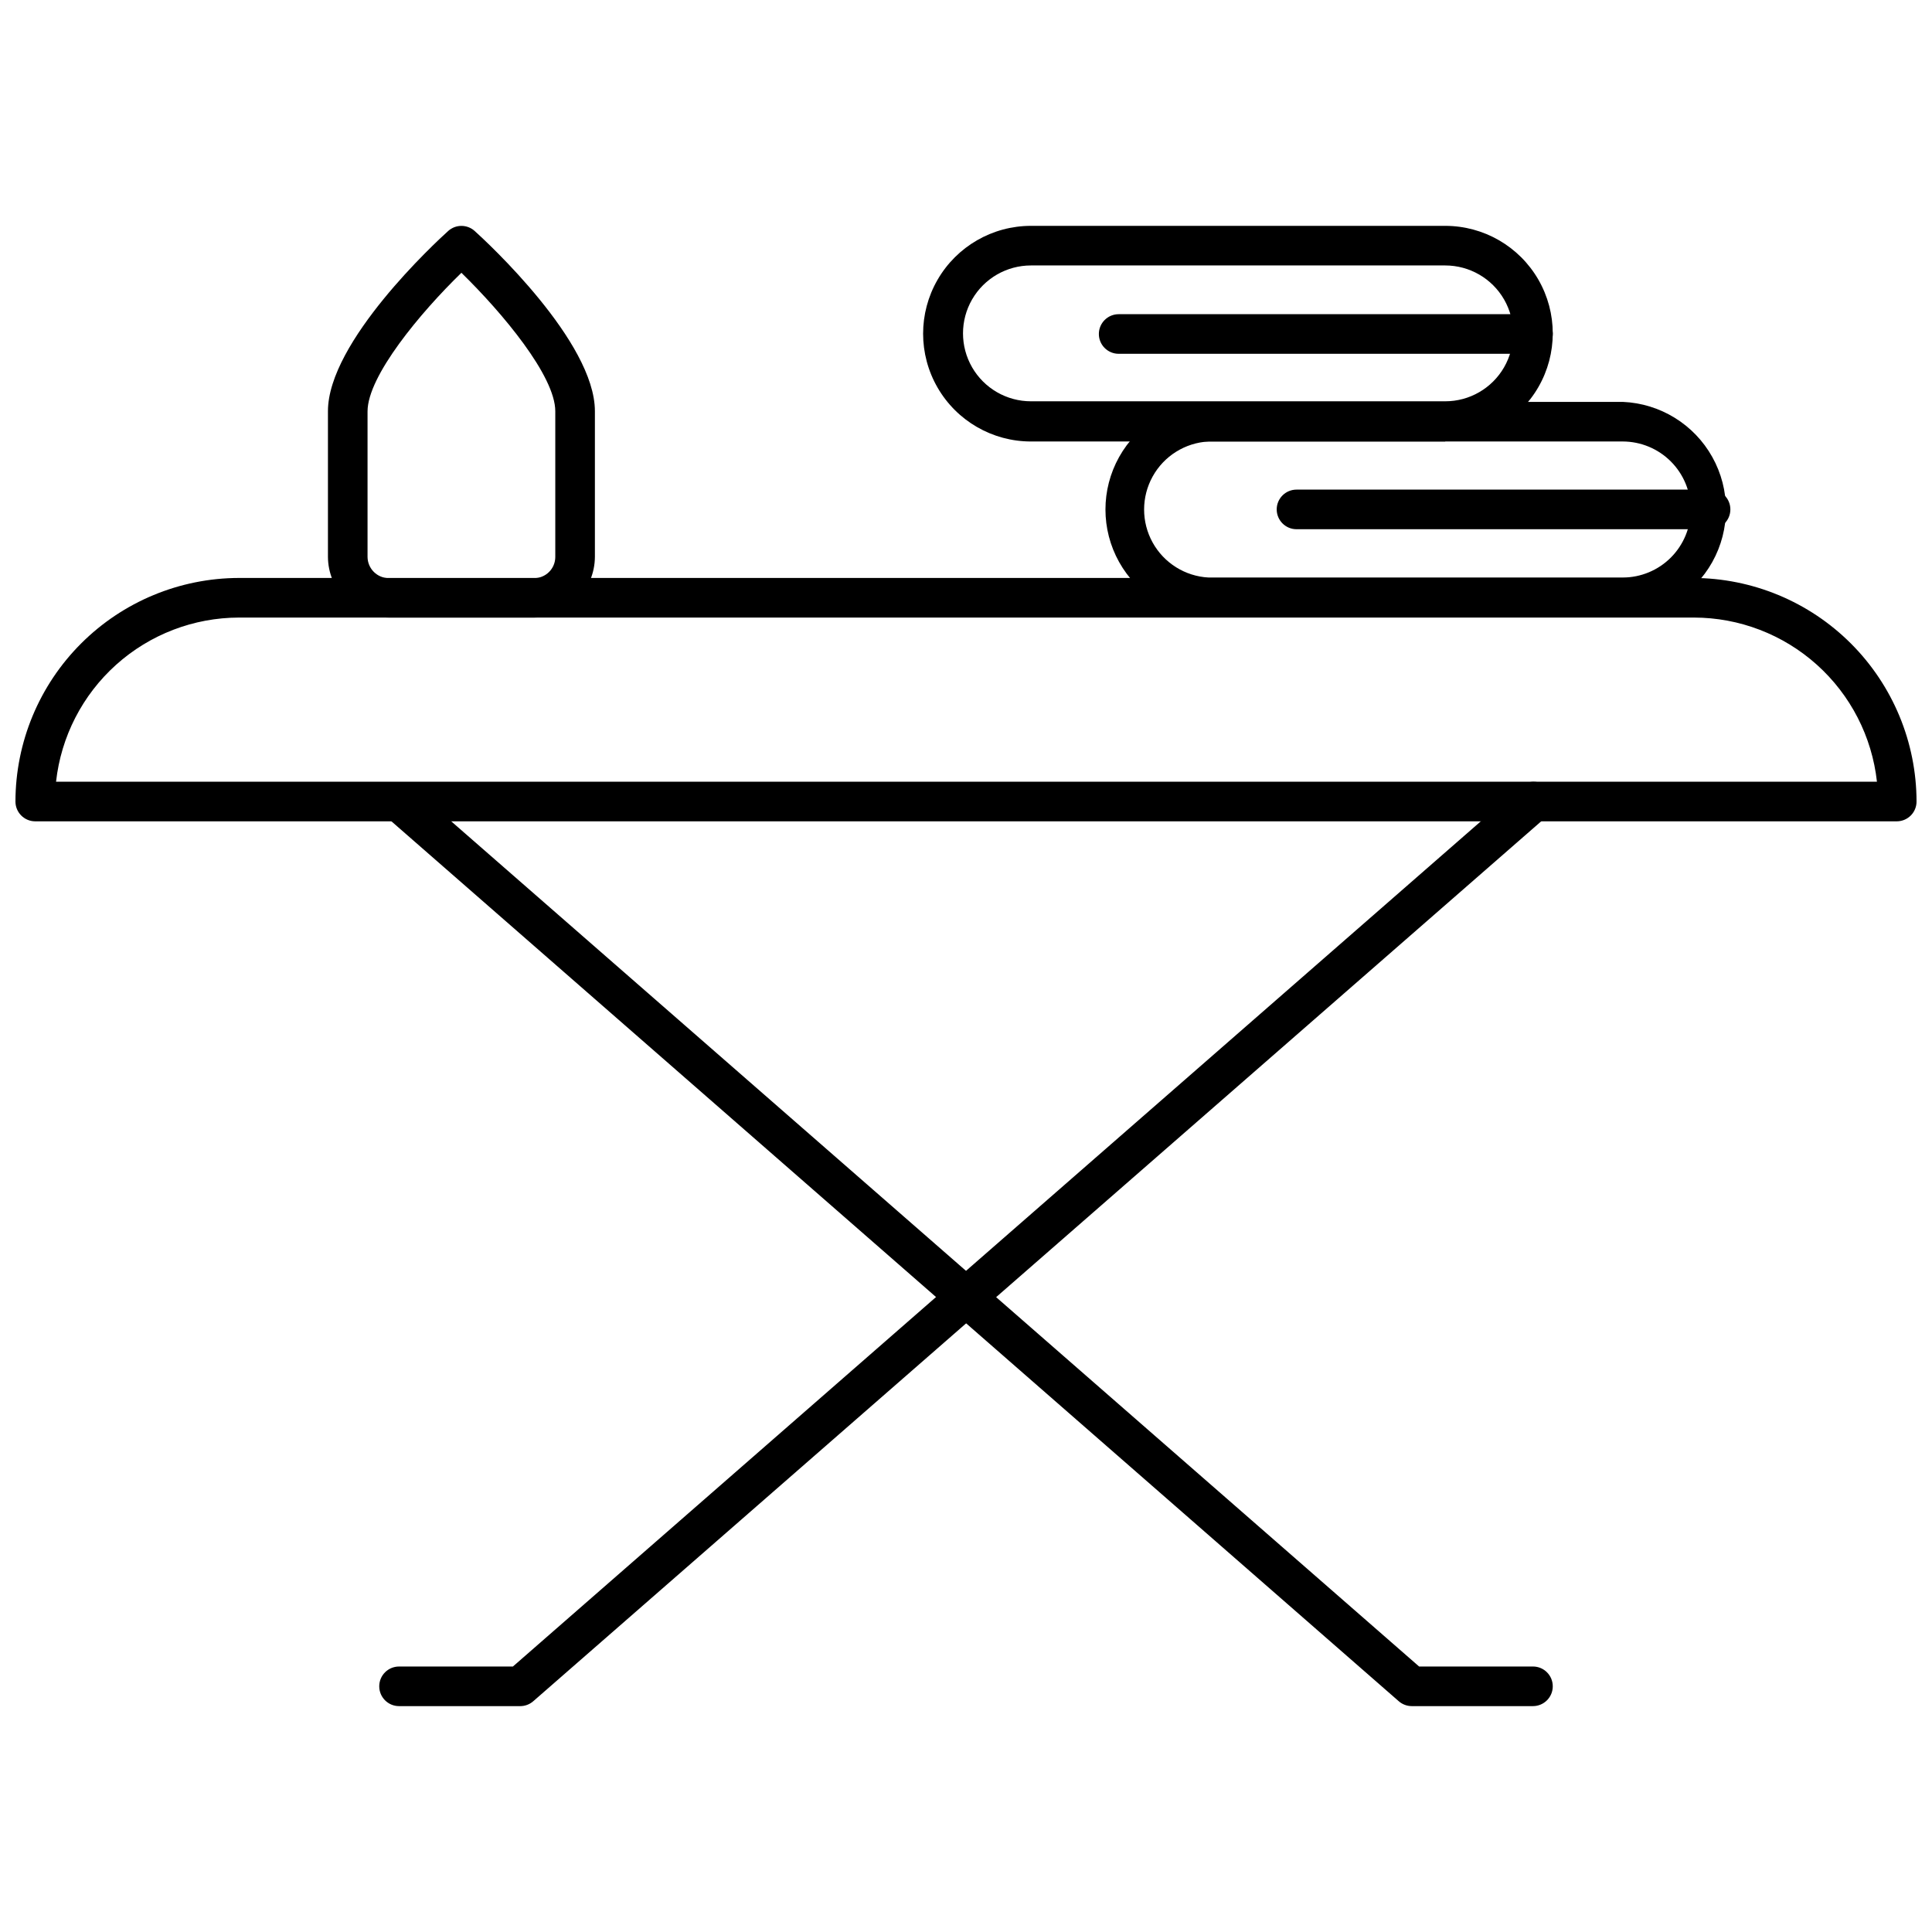
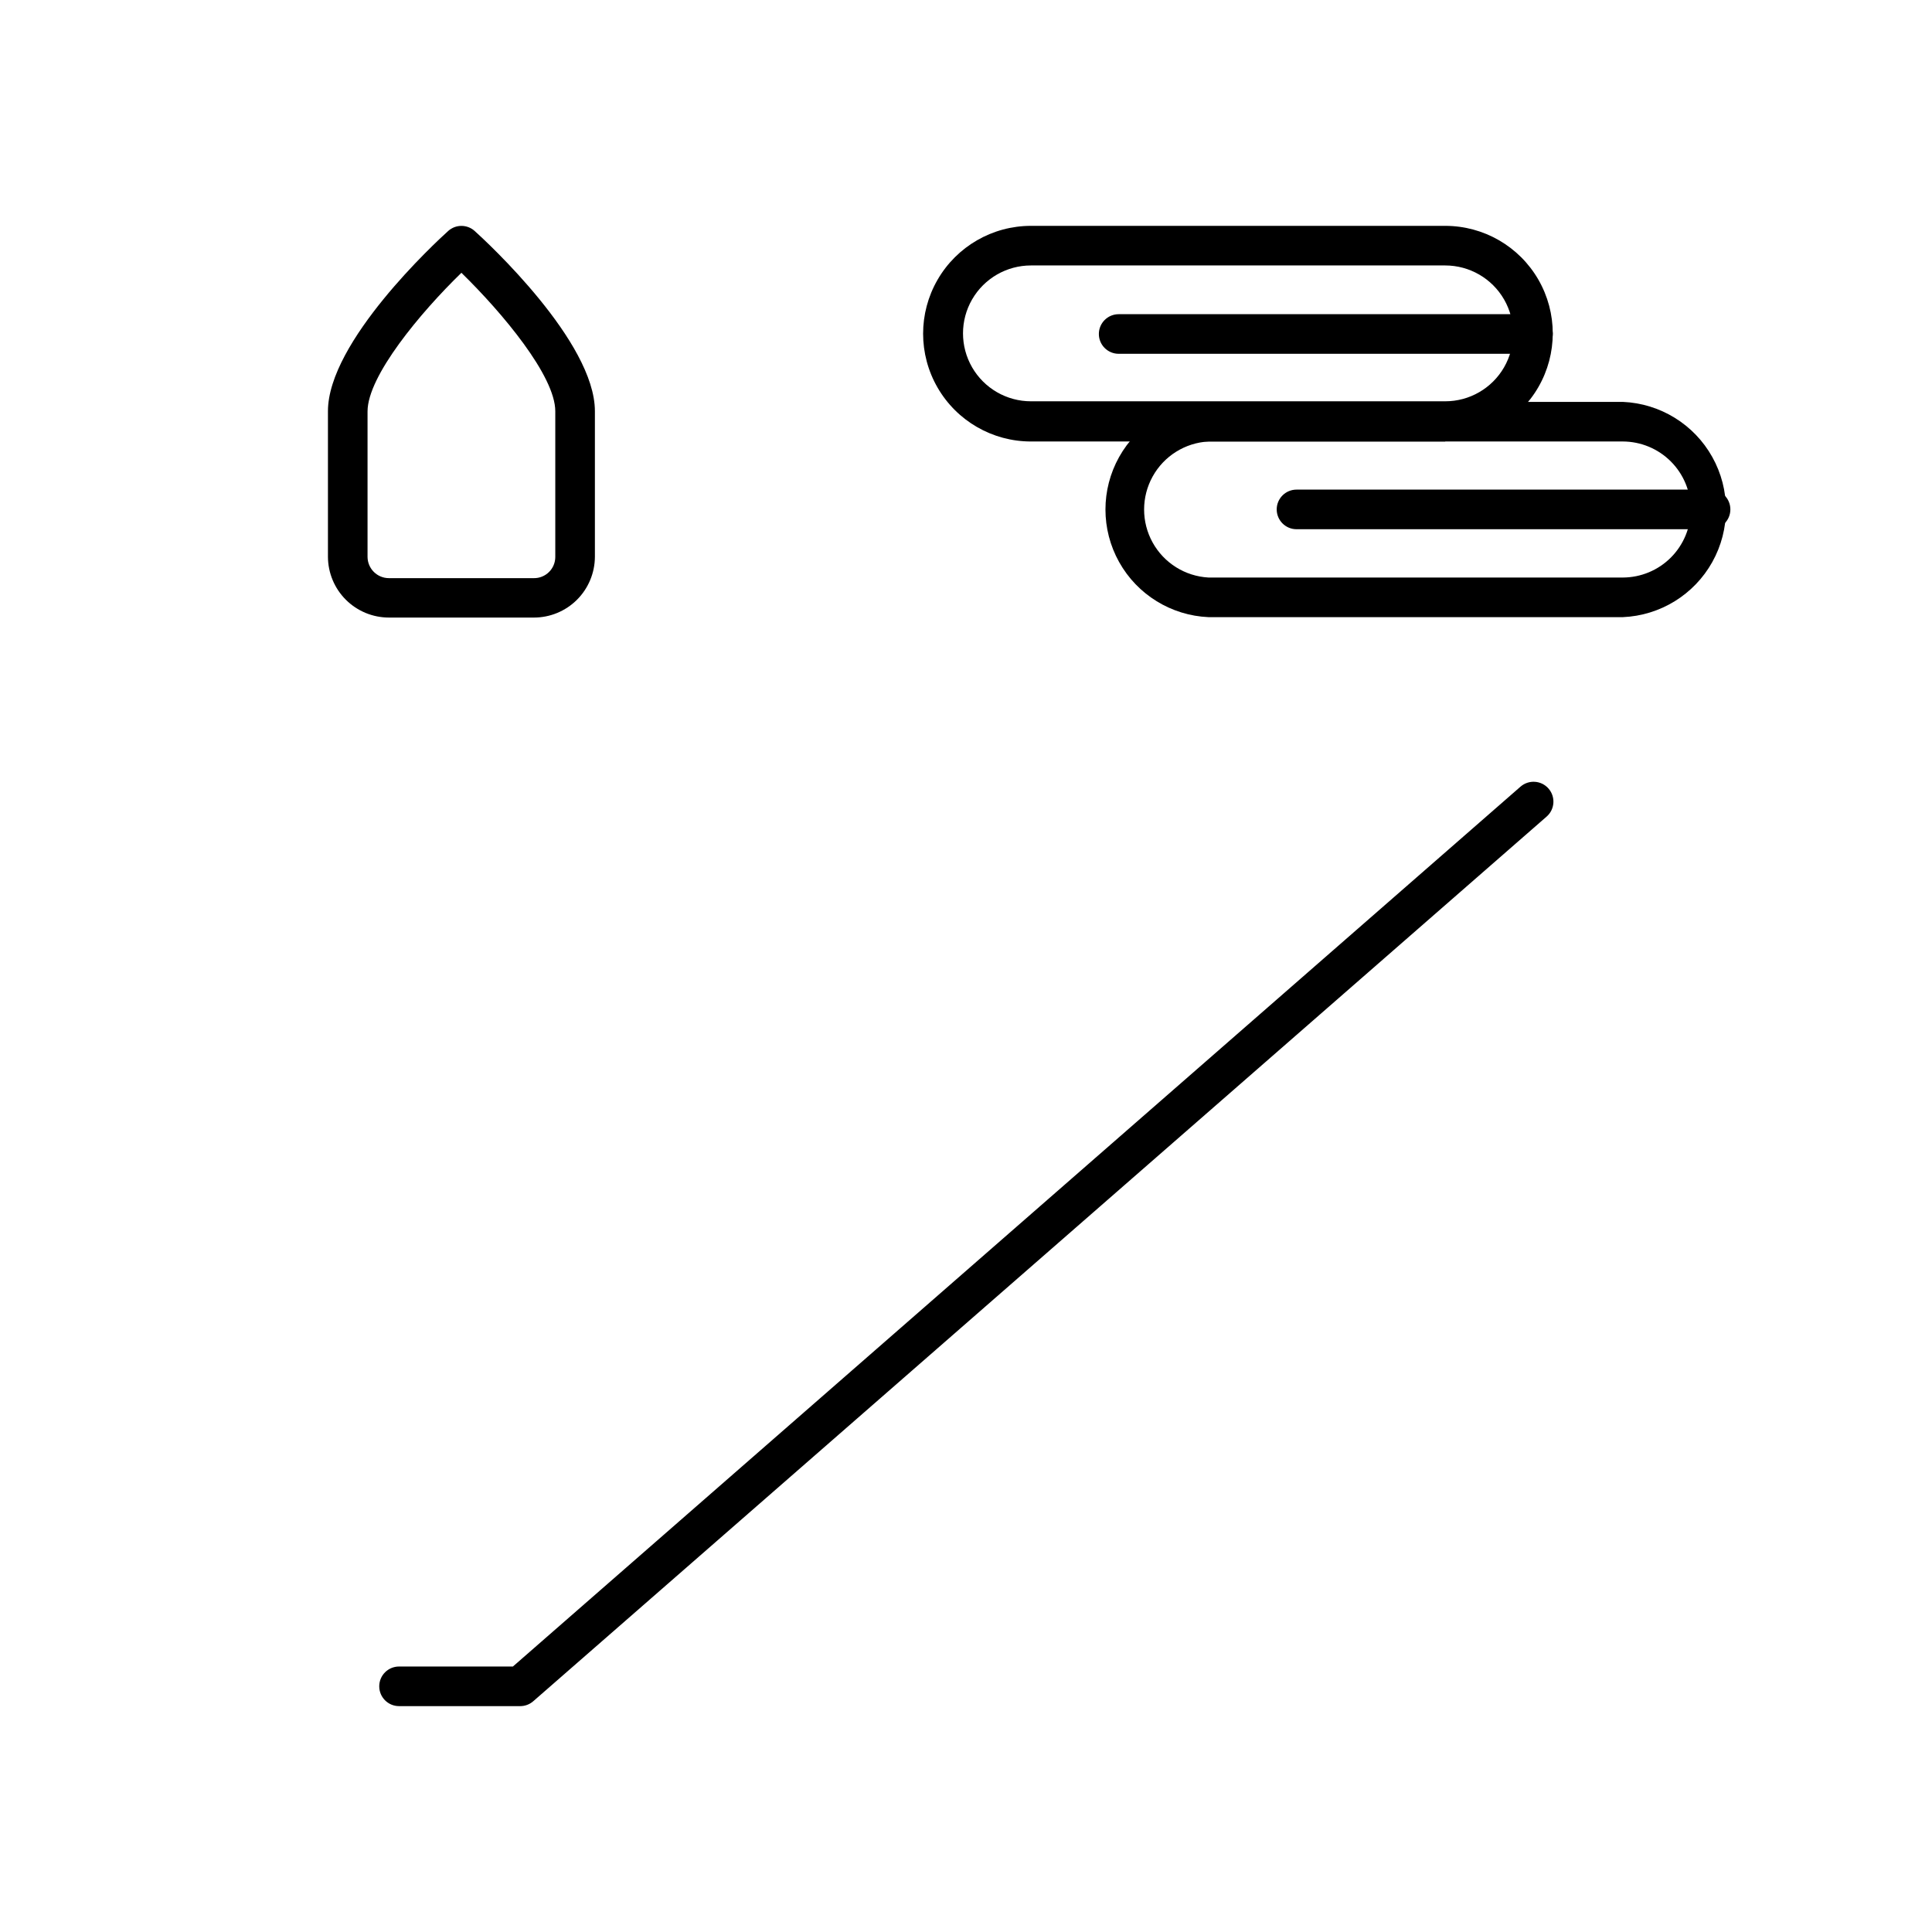
<svg xmlns="http://www.w3.org/2000/svg" width="800px" height="800px" version="1.1" viewBox="144 144 512 512">
  <defs>
    <clipPath id="a">
-       <path d="m148.09 297h503.81v65h-503.81z" />
-     </clipPath>
+       </clipPath>
  </defs>
  <g clip-path="url(#a)">
    <path d="m646.66 361.66h-493.32c-2.894 0-5.246-2.348-5.246-5.246 0.027-15.707 6.277-30.762 17.383-41.867 11.105-11.105 26.16-17.355 41.867-17.383h385.31c15.707 0.027 30.762 6.277 41.867 17.383s17.355 26.16 17.383 41.867c0 1.391-0.551 2.727-1.535 3.711-0.984 0.984-2.32 1.535-3.711 1.535zm-487.8-10.496h482.55c-1.316-11.945-6.988-22.988-15.934-31.012-8.949-8.027-20.539-12.477-32.559-12.492h-385.57c-12.02 0.016-23.609 4.465-32.555 12.492-8.945 8.023-14.621 19.066-15.938 31.012z" />
  </g>
  <path d="m281.87 596.14h-32.121c-2.898 0-5.246-2.352-5.246-5.25 0-2.898 2.348-5.246 5.246-5.246h30.176l267.02-233.17c2.191-1.91 5.516-1.688 7.426 0.5 1.914 2.188 1.691 5.512-0.496 7.426l-268.54 234.43c-0.957 0.844-2.188 1.309-3.461 1.312z" />
-   <path d="m550.25 596.14h-32.117c-1.277-0.004-2.508-0.469-3.465-1.312l-268.38-234.43c-1.805-1.953-1.863-4.945-0.137-6.969 1.73-2.019 4.695-2.434 6.906-0.957l267.02 233.17h30.176c2.898 0 5.246 2.348 5.246 5.246 0 2.898-2.348 5.25-5.246 5.25z" />
  <path d="m285.49 307.66h-38.418c-4.277 0-8.379-1.695-11.41-4.715-3.031-3.019-4.738-7.121-4.754-11.398v-38.57c0-18.422 28.602-44.816 31.855-47.758 2-1.805 5.035-1.805 7.035 0 3.254 2.938 31.855 29.336 31.855 47.758v38.574-0.004c-0.016 4.277-1.727 8.379-4.754 11.398-3.031 3.019-7.133 4.715-11.41 4.715zm-19.211-91.367c-10.812 10.496-24.875 27.344-24.875 36.734v38.574c0.031 3.109 2.559 5.613 5.668 5.613h38.418c1.496 0.016 2.938-0.57 4.004-1.625 1.062-1.055 1.664-2.492 1.664-3.988v-38.625c0-9.344-14.066-26.137-24.879-36.684z" />
  <path d="m574.07 307.55h-109.79c-9.898-0.426-18.871-5.953-23.699-14.602-4.832-8.652-4.832-19.191 0-27.84 4.828-8.652 13.801-14.18 23.699-14.605h109.79c9.902 0.426 18.871 5.953 23.703 14.605 4.832 8.648 4.832 19.188 0 27.84-4.832 8.648-13.801 14.176-23.703 14.602zm-109.79-46.551c-6.207 0.336-11.809 3.844-14.82 9.285-3.012 5.438-3.012 12.047 0 17.488 3.012 5.438 8.613 8.945 14.82 9.281h109.79c4.781-0.016 9.359-1.922 12.734-5.305 3.371-3.387 5.266-7.969 5.266-12.75-0.012-4.769-1.914-9.34-5.285-12.711-3.375-3.375-7.945-5.273-12.715-5.289z" />
  <path d="m597.32 284.25h-109.73c-2.898 0-5.25-2.352-5.25-5.25 0-2.898 2.352-5.246 5.25-5.246h109.73c2.898 0 5.246 2.348 5.246 5.246 0 2.898-2.348 5.25-5.246 5.25z" />
  <path d="m527 261h-109.79c-10.207 0-19.641-5.445-24.746-14.285-5.106-8.844-5.106-19.734 0-28.578 5.106-8.84 14.539-14.285 24.746-14.285h109.79c10.18 0 19.59 5.43 24.68 14.246 5.09 8.816 5.09 19.68 0 28.496-5.09 8.816-14.5 14.25-24.68 14.25zm-109.79-46.652c-6.43 0-12.371 3.43-15.59 9-3.215 5.566-3.215 12.43 0 18 3.219 5.57 9.16 9 15.59 9h109.79c6.43 0 12.375-3.43 15.59-9 3.215-5.57 3.215-12.434 0-18-3.215-5.57-9.16-9-15.59-9z" />
  <path d="m550.25 237.76h-109.79c-2.898 0-5.25-2.352-5.25-5.25 0-2.898 2.352-5.246 5.25-5.246h109.79c2.898 0 5.246 2.348 5.246 5.246 0 2.898-2.348 5.25-5.246 5.25z" />
</svg>